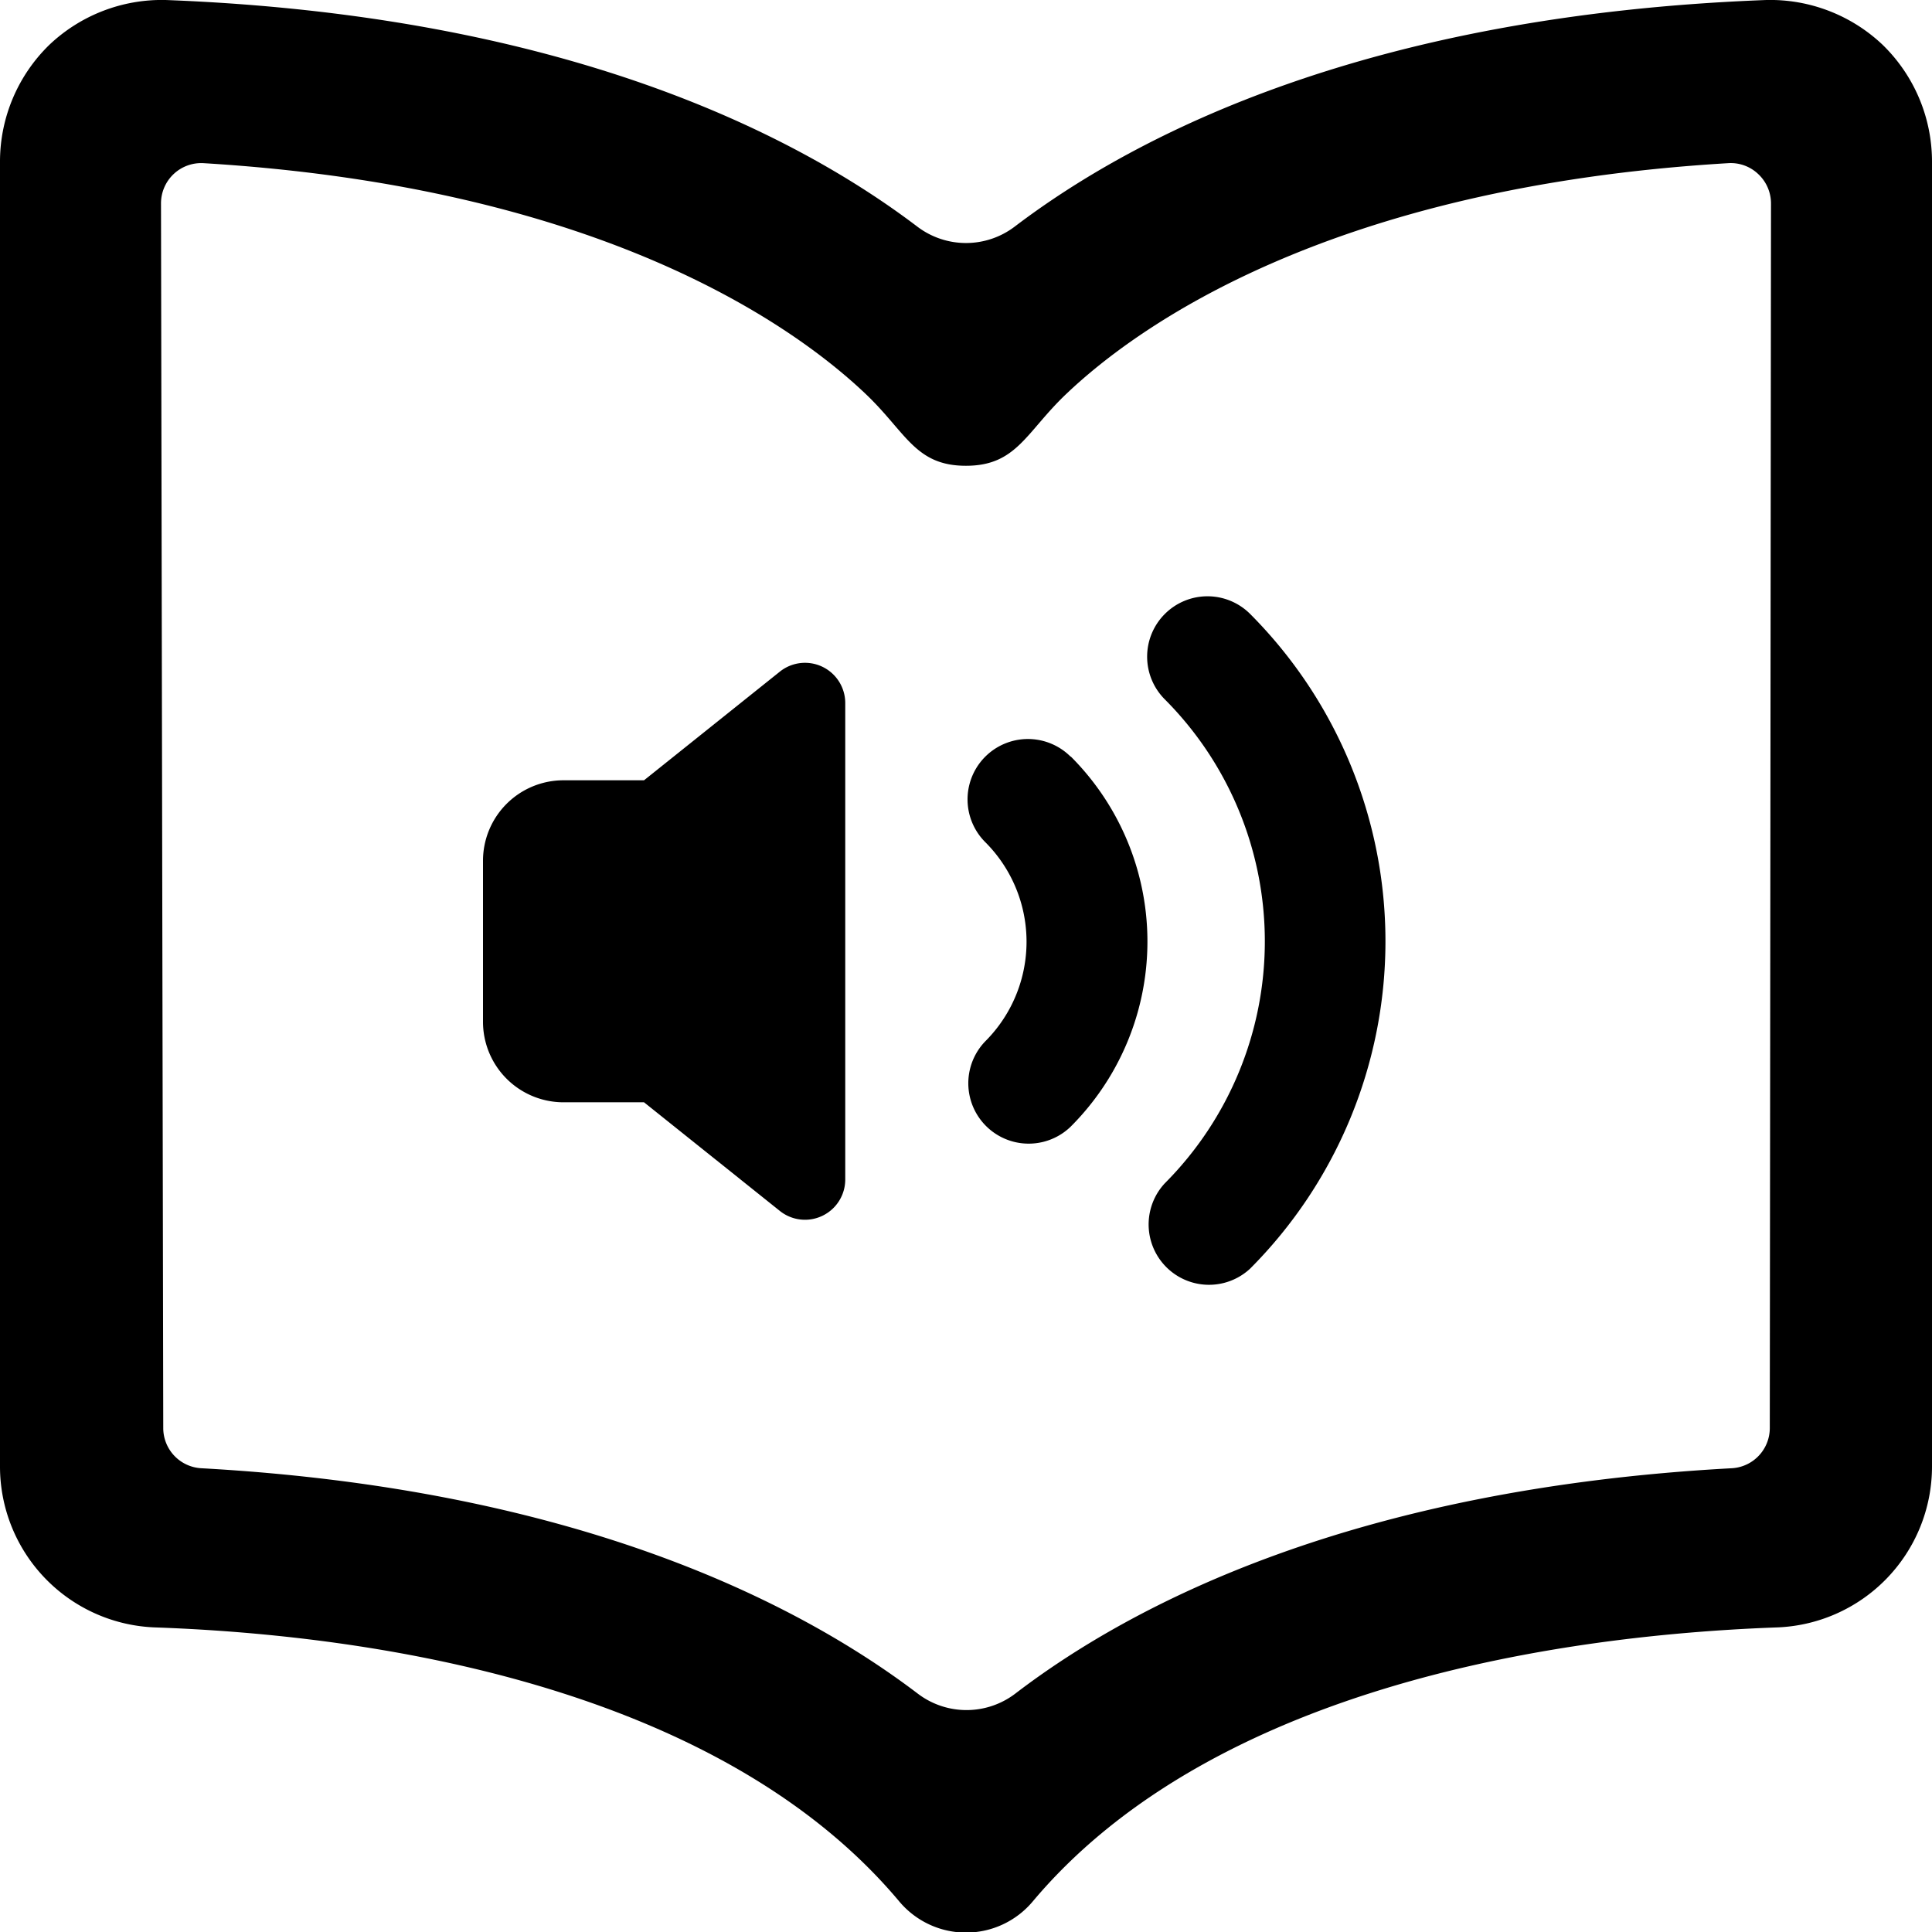
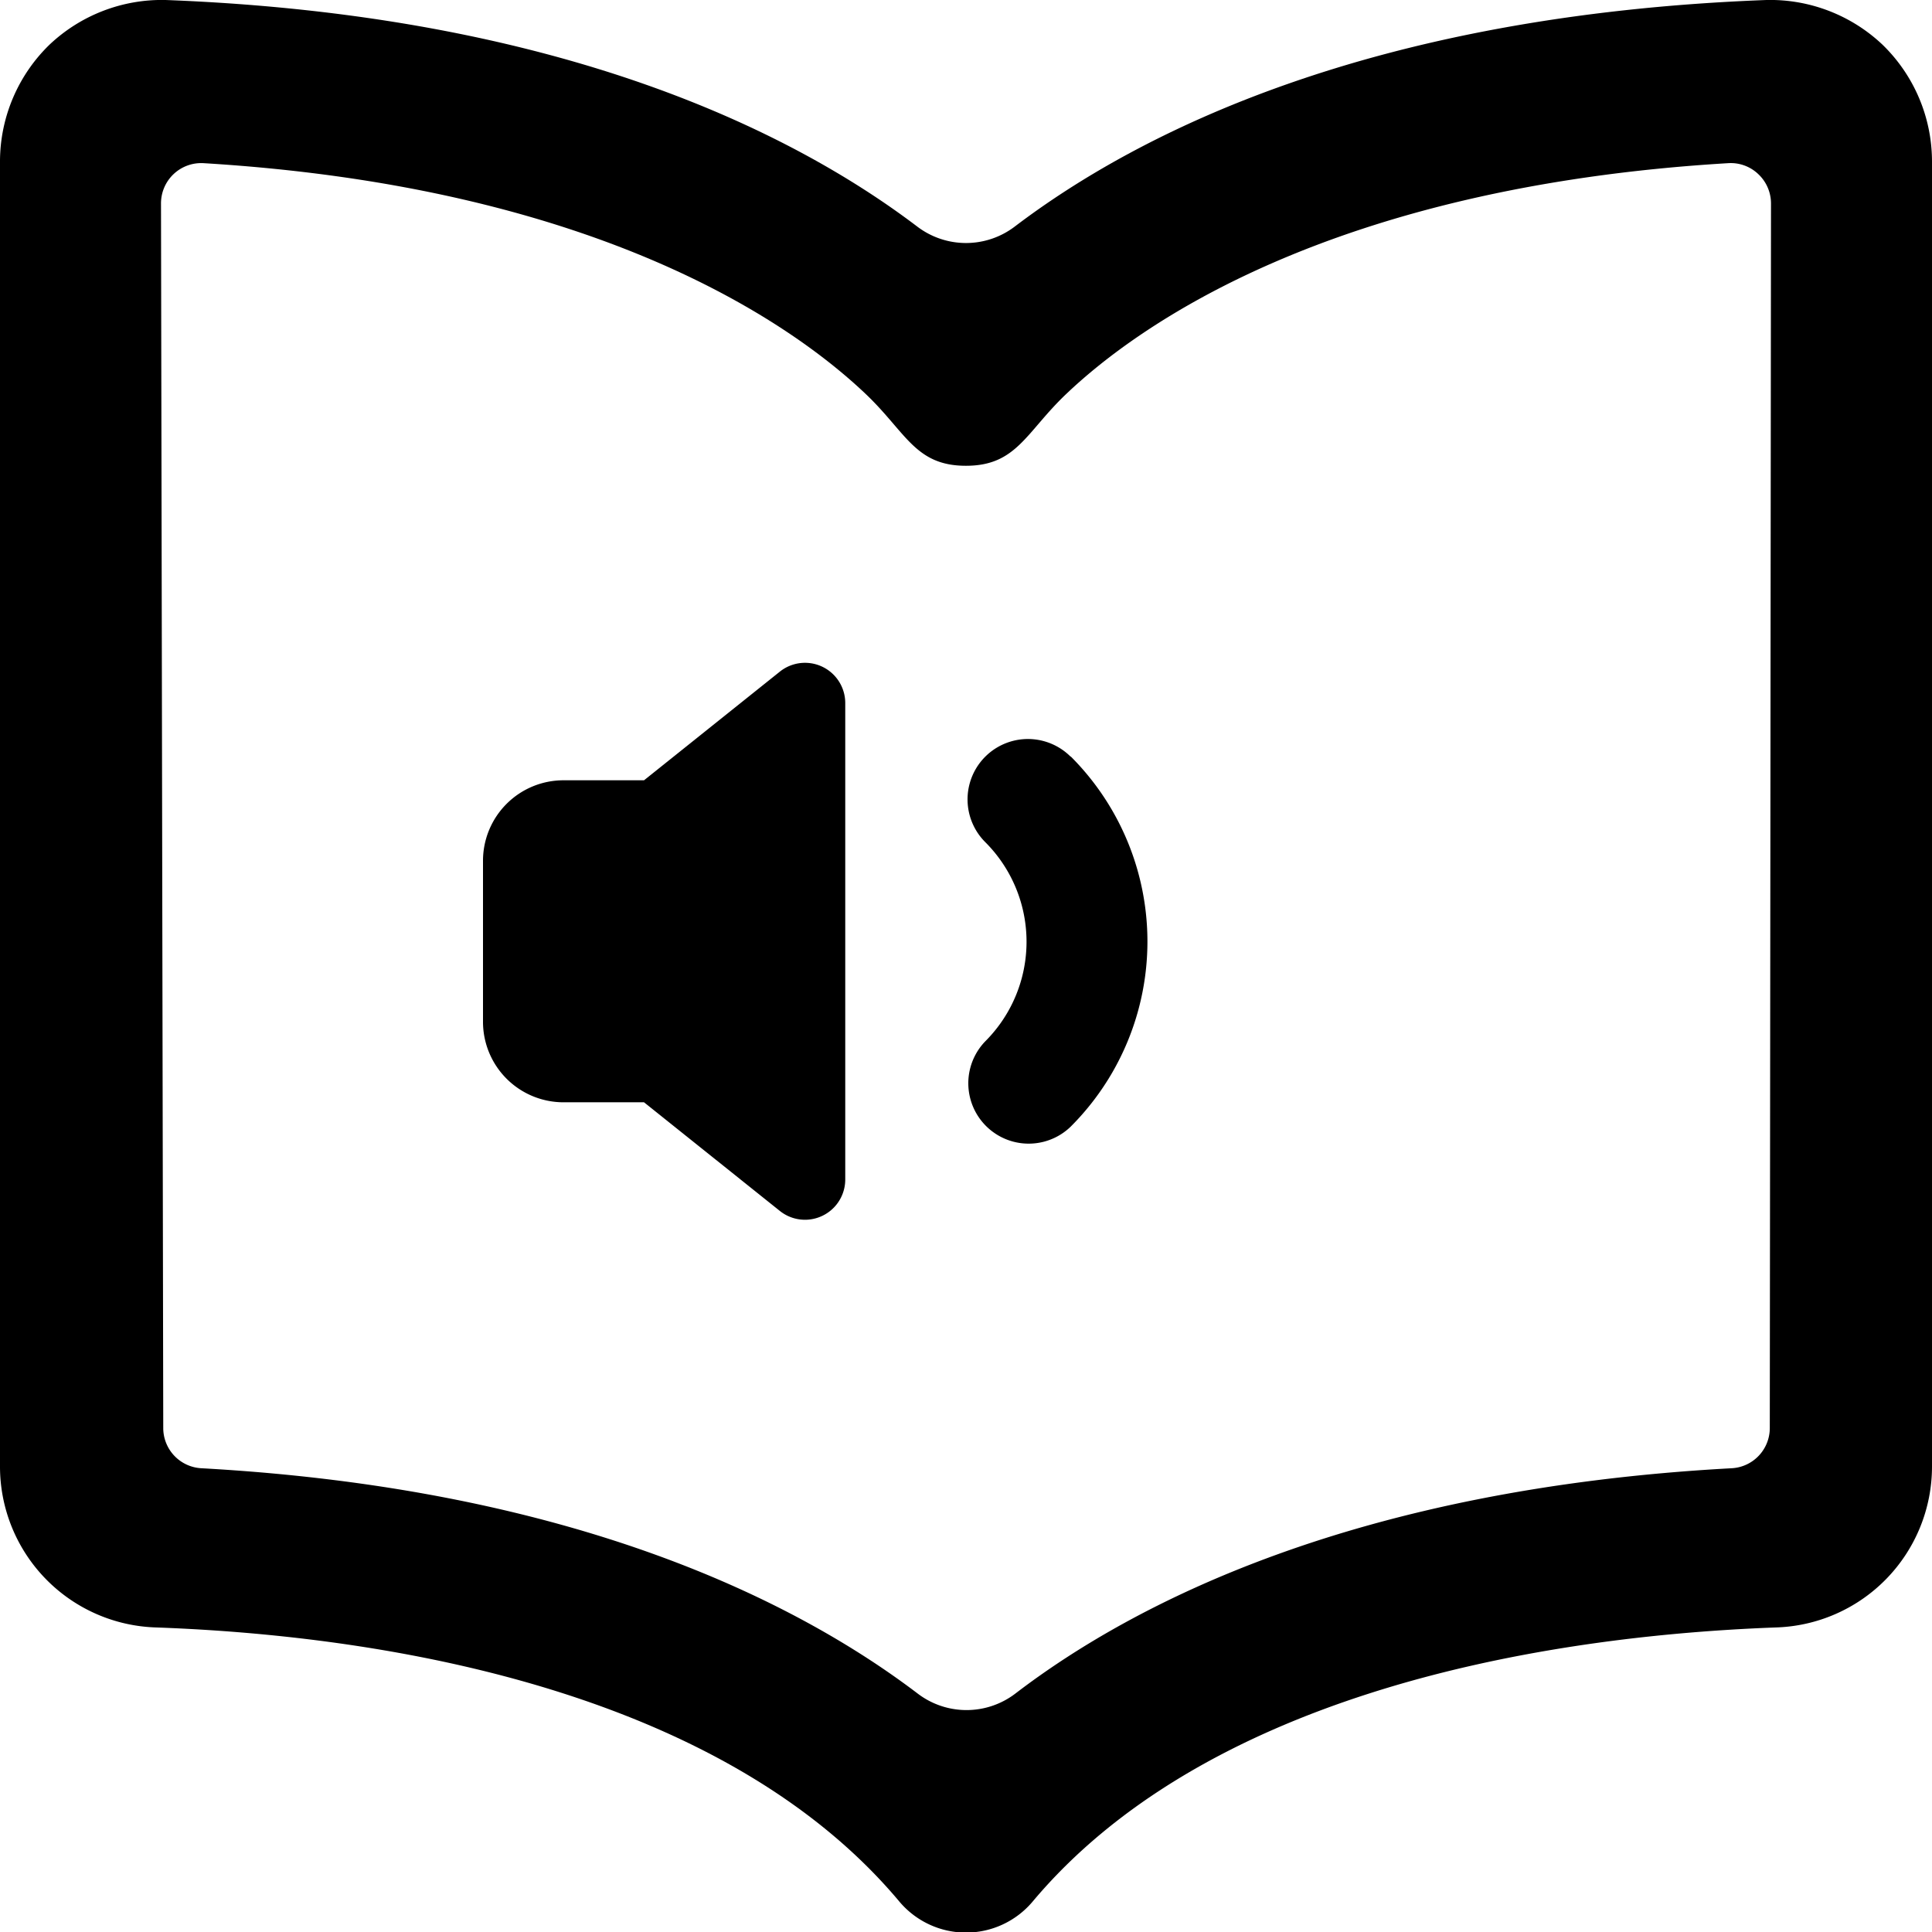
<svg xmlns="http://www.w3.org/2000/svg" viewBox="0 0 24 24" style="currentColor!important">
  <title>audio-book-volume-medium</title>
  <path d="M9.688,8.343,8,9.693H7a1,1,0,0,0-1,1v2a1,1,0,0,0,1,1H8l1.688,1.35a.5.5,0,0,0,.812-.39V8.733A.5.5,0,0,0,9.688,8.343Z" />
  <path d="M13.3,9.4a.75.75,0,0,0-1.061,1.061,1.749,1.749,0,0,1,0,2.475.75.75,0,0,0,1.061,1.06,3.25,3.25,0,0,0,0-4.6Z" />
-   <path d="M14.47,7.627a.75.75,0,0,0,0,1.061,4.257,4.257,0,0,1,0,6.011.75.75,0,0,0,1.06,1.06,5.759,5.759,0,0,0,0-8.132A.749.749,0,0,0,14.47,7.627Z" />
-   <path d="M23.385.555A2.031,2.031,0,0,0,21.943,0c-4.931.186-7.813,1.656-9.338,2.815a1,1,0,0,1-1.21,0C9.871,1.659,6.989.188,2.057,0A2.031,2.031,0,0,0,.615.555,2.024,2.024,0,0,0,0,2V18.217a2,2,0,0,0,1.945,2c3.235.117,7.149.929,9.223,3.4a1.082,1.082,0,0,0,1.664,0c2.075-2.467,5.988-3.279,9.223-3.4a2,2,0,0,0,1.945-2V2A2.024,2.024,0,0,0,23.385.555Zm-1.4,17.184a.5.5,0,0,1-.473.5c-4.667.253-7.424,1.67-8.9,2.8a1,1,0,0,1-1.211,0c-1.479-1.124-4.236-2.542-8.9-2.8a.5.5,0,0,1-.473-.5L2,2.527a.5.5,0,0,1,.53-.5c4.953.3,7.347,2.032,8.227,2.87.5.476.613.889,1.242.889s.743-.413,1.243-.889c.879-.838,3.273-2.574,8.226-2.87a.494.494,0,0,1,.373.135A.5.5,0,0,1,22,2.527Z" />
+   <path d="M23.385.555A2.031,2.031,0,0,0,21.943,0c-4.931.186-7.813,1.656-9.338,2.815a1,1,0,0,1-1.21,0C9.871,1.659,6.989.188,2.057,0A2.031,2.031,0,0,0,.615.555,2.024,2.024,0,0,0,0,2V18.217a2,2,0,0,0,1.945,2c3.235.117,7.149.929,9.223,3.4a1.082,1.082,0,0,0,1.664,0c2.075-2.467,5.988-3.279,9.223-3.4a2,2,0,0,0,1.945-2V2A2.024,2.024,0,0,0,23.385.555m-1.4,17.184a.5.5,0,0,1-.473.5c-4.667.253-7.424,1.67-8.9,2.8a1,1,0,0,1-1.211,0c-1.479-1.124-4.236-2.542-8.9-2.8a.5.5,0,0,1-.473-.5L2,2.527a.5.5,0,0,1,.53-.5c4.953.3,7.347,2.032,8.227,2.87.5.476.613.889,1.242.889s.743-.413,1.243-.889c.879-.838,3.273-2.574,8.226-2.87a.494.494,0,0,1,.373.135A.5.5,0,0,1,22,2.527Z" />
</svg>